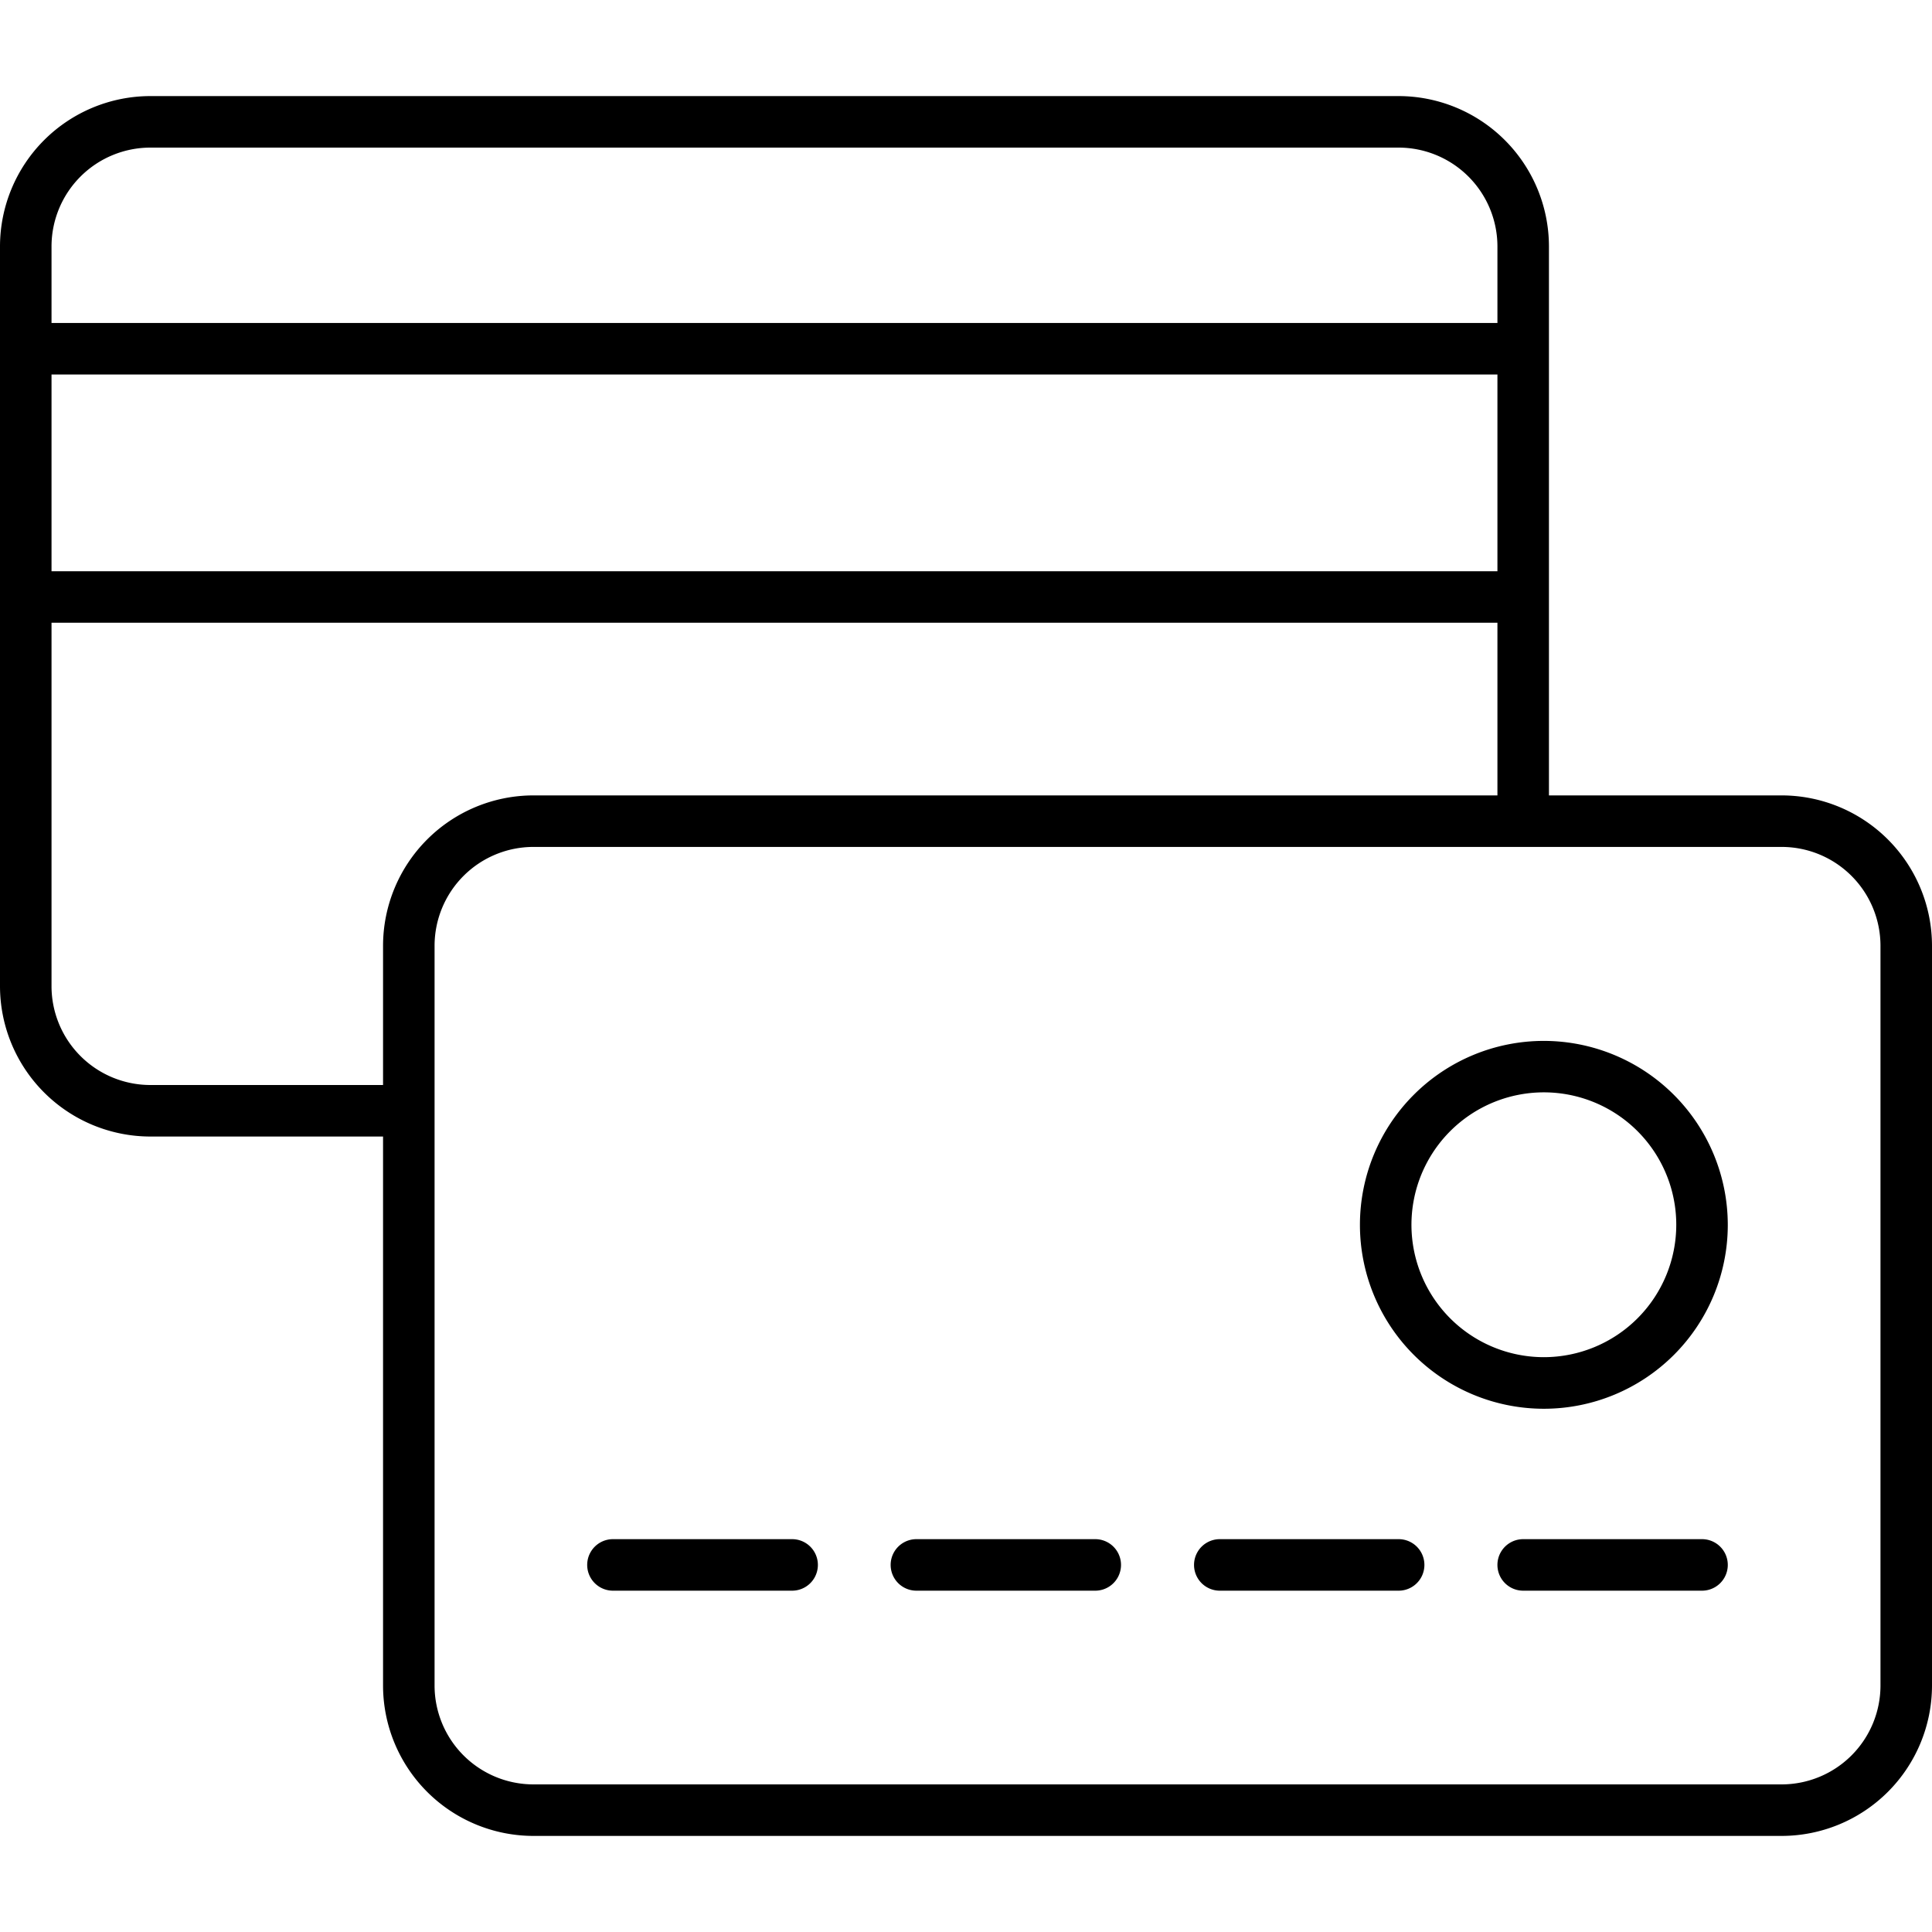
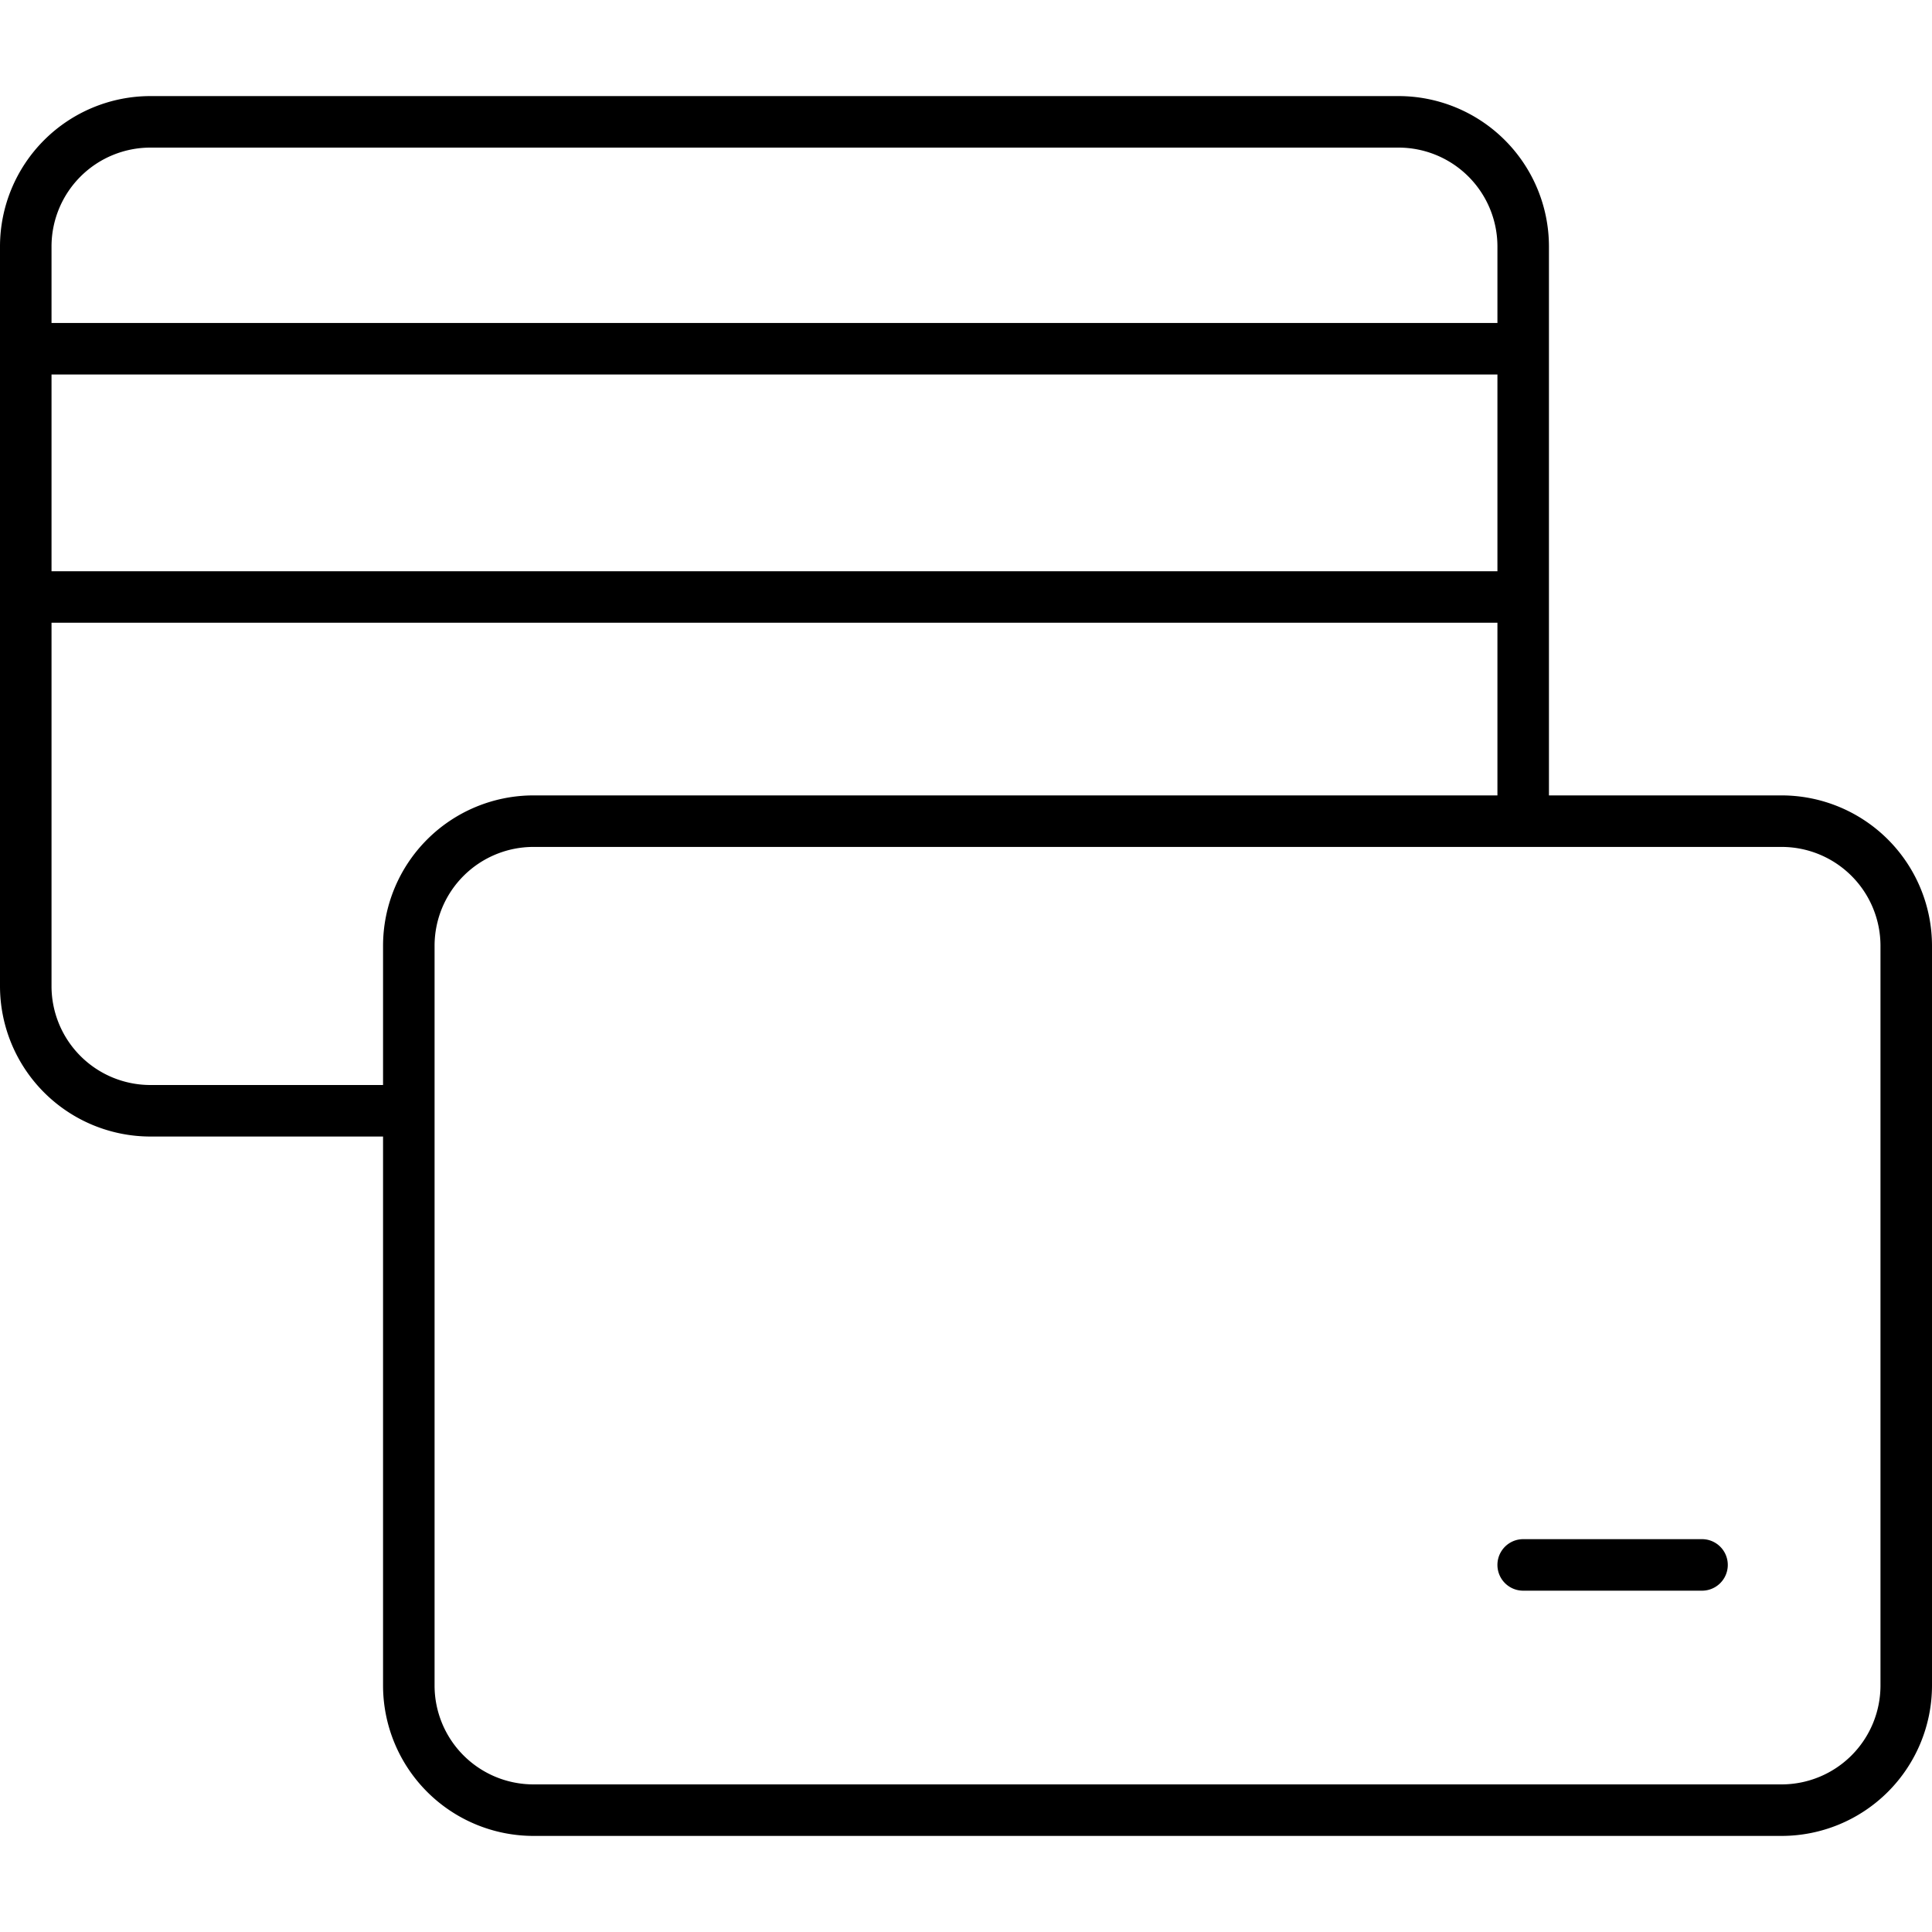
<svg xmlns="http://www.w3.org/2000/svg" id="Layer_1" data-name="Layer 1" viewBox="0 0 300 300">
  <path d="M276.66,123.51H240.52V38.26a23.37,23.37,0,0,0-23.34-23.34H23.34A23.37,23.37,0,0,0,0,38.26V153.14a23.37,23.37,0,0,0,23.34,23.34H59.48v85.26a23.37,23.37,0,0,0,23.34,23.34H276.66A23.37,23.37,0,0,0,300,261.74V146.86A23.37,23.37,0,0,0,276.66,123.51ZM8,58.15H232.52V88.7H8ZM23.34,22.92H217.18a15.36,15.36,0,0,1,15.34,15.34V50.15H8V38.26A15.36,15.36,0,0,1,23.34,22.92Zm0,145.56A15.36,15.36,0,0,1,8,153.14V96.7H232.52v26.81H82.82a23.37,23.37,0,0,0-23.34,23.35v21.62ZM292,261.74a15.36,15.36,0,0,1-15.34,15.34H82.82a15.36,15.36,0,0,1-15.34-15.34V146.86a15.36,15.36,0,0,1,15.34-15.35H276.66A15.36,15.36,0,0,1,292,146.86Z" />
-   <path d="M239.73,161.63a28.56,28.56,0,1,0,28.56,28.56A28.59,28.59,0,0,0,239.73,161.63Zm0,49.11a20.56,20.56,0,1,1,20.56-20.55A20.57,20.57,0,0,1,239.73,210.74Z" />
-   <path d="M123,239H95.18a4,4,0,1,0,0,8H123a4,4,0,1,0,0-8Z" />
-   <path d="M170.07,239H142.3a4,4,0,0,0,0,8h27.77a4,4,0,0,0,0-8Z" />
-   <path d="M217.18,239H189.41a4,4,0,0,0,0,8h27.77a4,4,0,0,0,0-8Z" />
  <path d="M264.29,239H236.52a4,4,0,0,0,0,8h27.77a4,4,0,0,0,0-8Z" />
</svg>